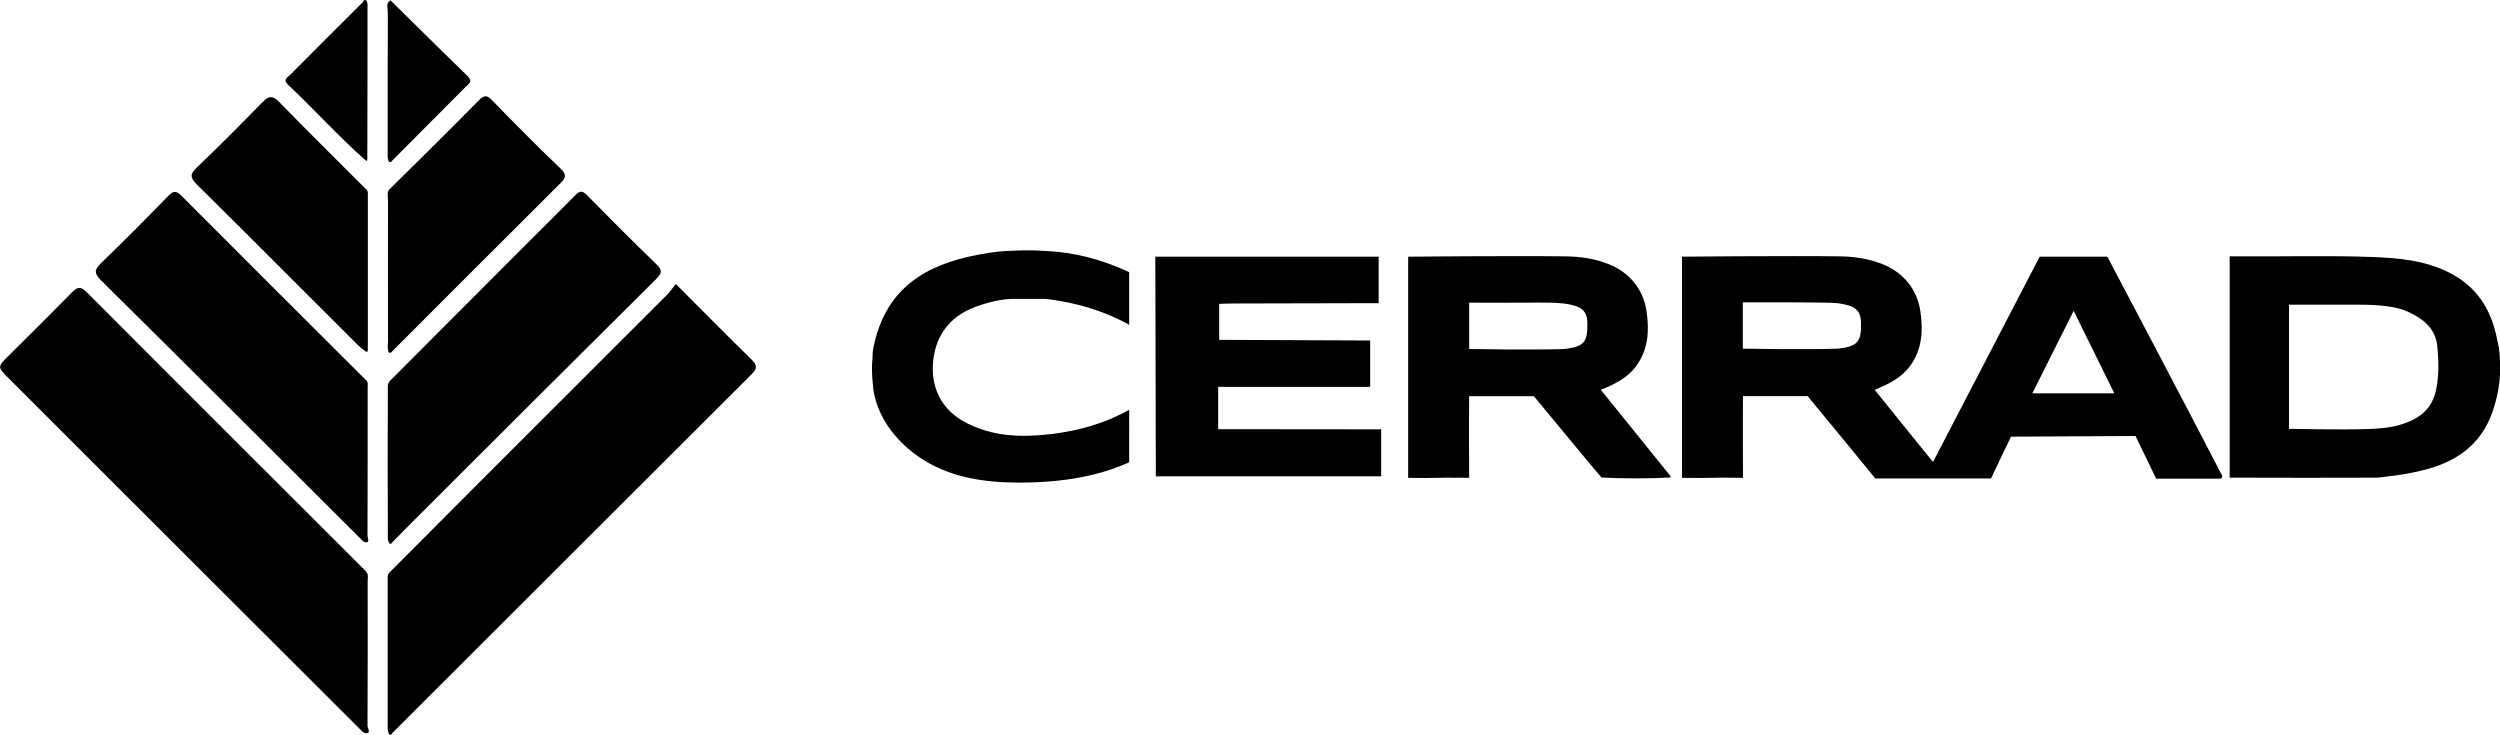
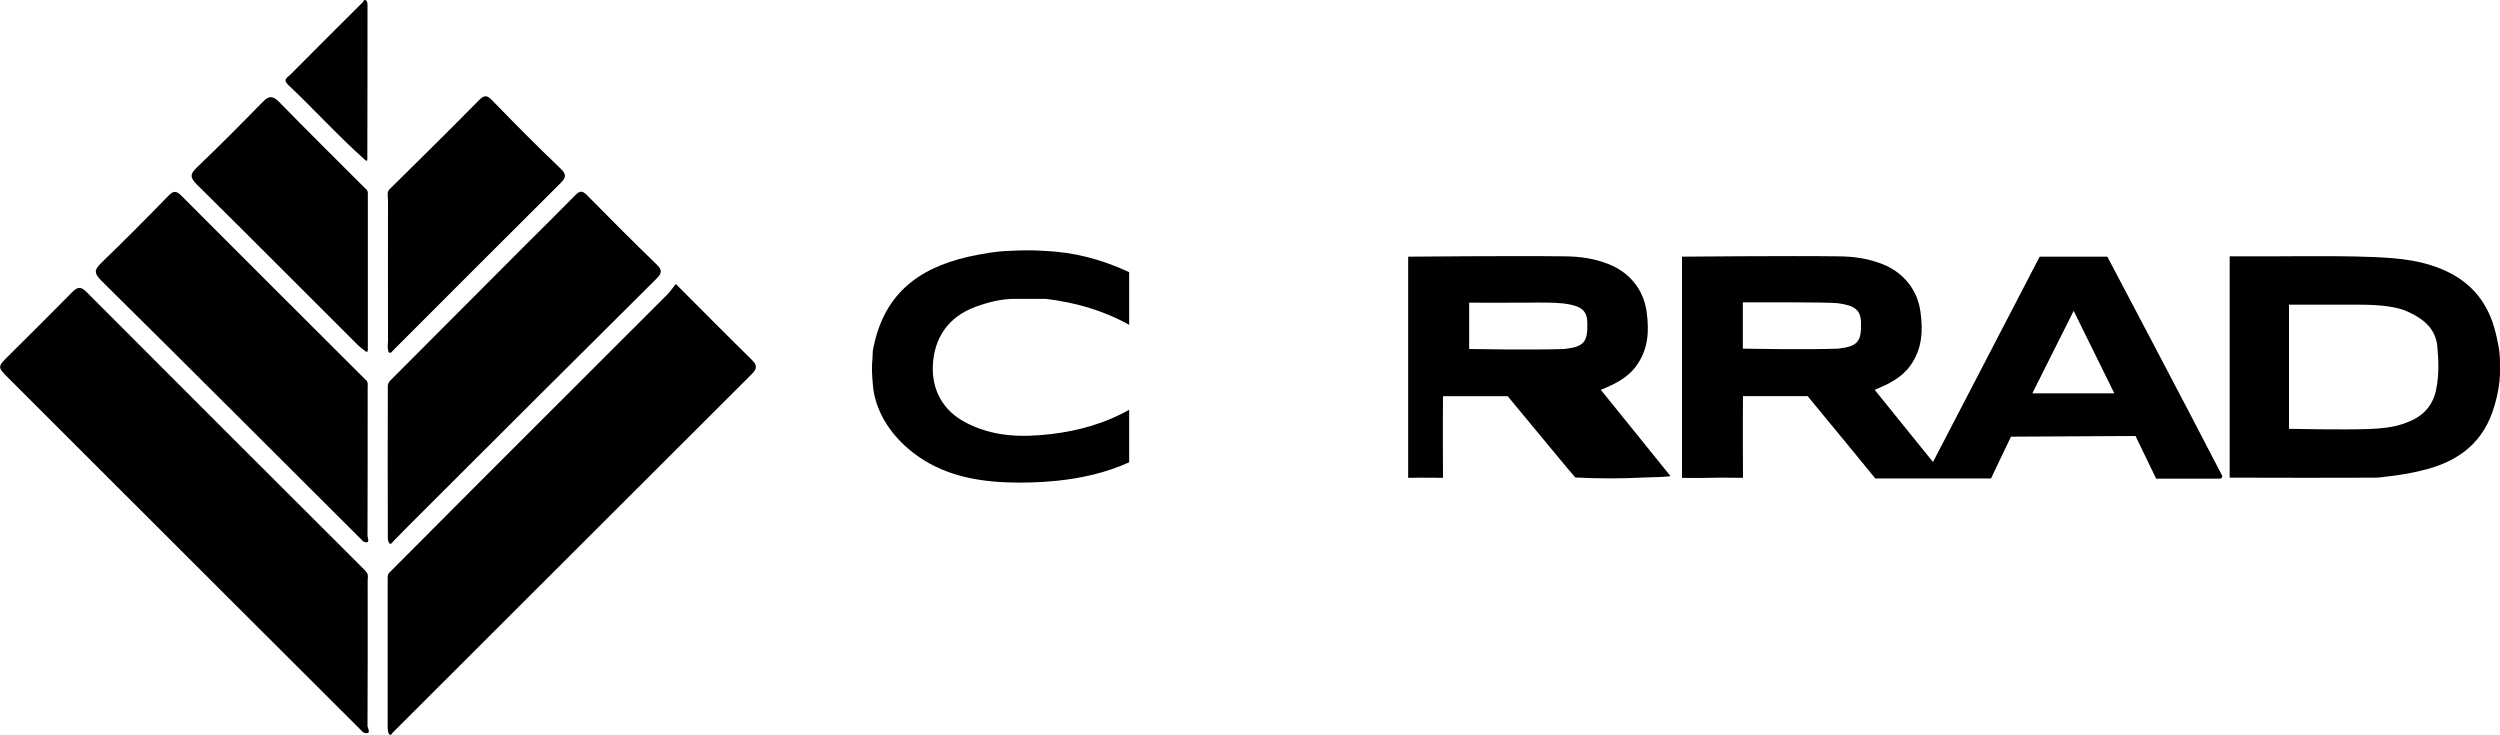
<svg xmlns="http://www.w3.org/2000/svg" id="Layer_1" x="0px" y="0px" viewBox="0 0 150 44.09" style="enable-background:new 0 0 150 44.09;" xml:space="preserve">
  <g>
-     <path d="M74,18.21c2.88-0.01,8.72-0.02,8.72-0.02V15.4l-13.4,0c0,0,0,0.11,0,0.22c0.01,4.28,0.02,8.68,0.03,12.96  c0.02,0,13.52,0,13.52,0v-2.82l-9.78-0.01l0-2.54l9.12,0l0-2.78l-9.06-0.04l0-2.16C73.15,18.23,73.72,18.21,74,18.21z" />
    <g>
      <path d="M45.13,21.61c-1.51-1.48-3-2.99-4.58-4.57c-0.19,0.23-0.33,0.45-0.52,0.64c-3.6,3.6-7.21,7.2-10.81,10.8   c-1.95,1.95-3.89,3.91-5.84,5.86c-0.13,0.1-0.12,0.25-0.12,0.38c0,2.98,0,5.95,0,8.93c0,0.13,0.02,0.28,0.08,0.39   c0.06,0.1,0.16,0.04,0.2-0.06c4.92-4.92,9.84-9.83,14.77-14.75c2.24-2.23,4.47-4.47,6.71-6.7C45.33,22.23,45.53,22,45.13,21.61z" />
      <path d="M31.51,14.72c-2.71,2.72-5.42,5.44-8.14,8.16c-0.04,0.08-0.1,0.17-0.1,0.25c-0.01,3.04-0.01,6.09,0,9.13   c0,0.11,0.02,0.24,0.08,0.32c0.07,0.1,0.16,0.03,0.21-0.06c0.31-0.32,0.62-0.64,0.94-0.96c4.96-4.95,9.91-9.9,14.88-14.83   c0.34-0.34,0.37-0.52,0.01-0.87c-1.41-1.36-2.79-2.75-4.16-4.14c-0.28-0.28-0.43-0.3-0.72,0C33.52,12.73,32.51,13.72,31.51,14.72z   " />
      <path d="M21.8,32.49c0.46,0.19,0.25-0.22,0.25-0.33c0.01-2.96,0.01-5.92,0.01-8.89c0-0.18,0.05-0.38-0.15-0.51   c-3.67-3.66-7.34-7.32-11-10.99c-0.31-0.32-0.49-0.36-0.82-0.01c-1.31,1.35-2.64,2.69-4,4c-0.42,0.41-0.48,0.61-0.02,1.07   C11.33,22.03,16.56,27.26,21.8,32.49z" />
      <path d="M21.45,20.68c0.15,0.15,0.32,0.27,0.48,0.4v0c0.03,0.01,0.06,0.02,0.1,0.04c0.01-0.04,0.04-0.09,0.04-0.13   c0-3.13,0-6.25,0-9.38c0-0.12-0.03-0.23-0.15-0.3c0,0,0,0,0,0c-1.73-1.73-3.47-3.45-5.18-5.2c-0.37-0.37-0.6-0.38-0.97,0   c-1.3,1.33-2.61,2.65-3.95,3.93c-0.41,0.39-0.44,0.59-0.02,1.02C15.03,14.25,18.23,17.47,21.45,20.68z" />
      <path d="M21.92,9.61c0.03,0.01,0.06,0.03,0.09,0.04c0.01,0,0.03-0.04,0.03-0.06c0.01-3.11,0.01-6.21,0.01-9.32   c0-0.08-0.03-0.2-0.08-0.24c-0.09-0.08-0.16,0.01-0.2,0.1c-1.45,1.45-2.91,2.89-4.35,4.35c-0.16,0.16-0.47,0.28-0.14,0.6   C18.85,6.56,20.3,8.17,21.92,9.61z" />
      <path d="M23.3,21.07c0.04,0.14,0.17,0.13,0.25-0.01c3.35-3.35,6.69-6.7,10.05-10.04c0.34-0.34,0.44-0.52,0.03-0.91   c-1.4-1.33-2.76-2.71-4.1-4.09c-0.32-0.33-0.48-0.32-0.8,0c-1.75,1.78-3.53,3.53-5.3,5.28c-0.26,0.2-0.15,0.48-0.15,0.72   c-0.01,2.83,0,5.65,0,8.48C23.26,20.7,23.25,20.9,23.3,21.07z" />
-       <path d="M23.26,9.07c0,0.19-0.02,0.38,0.04,0.56c0.04,0.14,0.17,0.12,0.25-0.01c1.46-1.47,2.92-2.93,4.38-4.4   c0.19-0.19,0.47-0.32,0.12-0.66c-1.55-1.5-3.08-3.03-4.62-4.54c-0.3,0.17-0.16,0.46-0.16,0.69C23.26,3.49,23.26,6.28,23.26,9.07z" />
      <path d="M22.06,34.84c0-0.18,0.07-0.38-0.1-0.53c-0.01-0.02-0.02-0.05-0.03-0.06C16.34,28.67,10.74,23.09,5.17,17.5   c-0.36-0.36-0.56-0.25-0.86,0.05c-1.26,1.28-2.53,2.54-3.8,3.8c-0.67,0.67-0.67,0.67,0.01,1.35C7.6,29.78,14.7,36.86,21.79,43.94   c0.56,0.21,0.26-0.28,0.26-0.38C22.07,40.65,22.06,37.75,22.06,34.84z" />
    </g>
    <path d="M67.76,24.58c-1.42,0.81-3.01,1.26-4.65,1.46c-1.82,0.22-3.56,0.17-5.21-0.71c-1.35-0.72-1.99-1.96-1.93-3.39  c0.07-1.64,0.9-2.92,2.56-3.53c0.77-0.28,1.54-0.48,2.36-0.48c0.62,0,1.23,0,1.85,0c0,0,0,0,0,0c1.79,0.22,3.43,0.68,5.01,1.56  v-3.16c-1.67-0.78-3.33-1.21-5.15-1.28c-0.78-0.05-1.33-0.03-1.99,0c-0.82,0.02-1.78,0.19-2.53,0.36  c-3.08,0.71-5.11,2.32-5.71,5.63c-0.01,0.67-0.11,0.79,0,2.01c0.11,1.53,0.98,2.89,2.11,3.86c1.68,1.45,3.71,1.94,5.89,2.03  c1,0.04,2,0.01,3.01-0.09c1.56-0.16,2.95-0.48,4.37-1.11V24.58z" />
    <path d="M149.8,20.23c-0.36-1.7-1.2-3.03-2.82-3.86c-1.47-0.75-3.06-0.89-4.63-0.95c-2.68-0.1-5.37-0.02-8.06-0.04  c-0.4,0-0.51,0-0.51,0v13.28c0,0,0.39,0,0.58,0c2.73,0.01,5.46,0.01,8.19,0c0.25,0,0.63-0.07,0.91-0.1  c0.74-0.09,1.13-0.16,1.76-0.31c2.04-0.46,3.6-1.48,4.32-3.51c0.21-0.6,0.36-1.23,0.43-1.86c0.06-0.57,0.04-1.29,0-1.71  C149.95,20.94,149.87,20.55,149.8,20.23z M146.16,23.42c-0.25,1.12-0.97,1.67-1.94,2c-0.66,0.23-1.36,0.29-2.06,0.32  c-1.56,0.06-4.82-0.01-4.82-0.01v-7.45c0,0,2.46,0,4.12,0c1.49,0,2.41,0.14,3.03,0.43c1,0.46,1.65,1.06,1.75,2.08  C146.32,21.65,146.35,22.53,146.16,23.42z" />
-     <path d="M100.21,28.54c-1.38-1.71-2.76-3.42-4.16-5.15c0.85-0.35,1.61-0.72,2.13-1.44c0.71-0.98,0.78-2.06,0.62-3.23  c-0.18-1.34-1.02-2.36-2.25-2.86c-0.9-0.36-1.76-0.47-2.65-0.48c-3.04-0.04-9.41,0.02-9.41,0.02v13.27c0,0,1.01,0.02,1.57,0  c0.73-0.02,2.09,0,2.09,0s-0.02-3.35,0-4.9c1.3,0,2.58,0,3.88,0c1.29,1.55,4.03,4.88,4.06,4.88c1.35,0.07,2.79,0.07,4.14,0  C100.23,28.61,100.22,28.58,100.21,28.54z M93.85,20.94c-1.85,0.07-5.7,0-5.7,0v-2.78c0,0,2.39,0.01,3.51,0  c0.72-0.01,1.55-0.02,2.17,0.05c1.07,0.14,1.4,0.42,1.41,1.19C95.27,20.54,95.02,20.81,93.85,20.94z" />
+     <path d="M100.21,28.54c-1.38-1.71-2.76-3.42-4.16-5.15c0.85-0.35,1.61-0.72,2.13-1.44c0.71-0.98,0.78-2.06,0.62-3.23  c-0.18-1.34-1.02-2.36-2.25-2.86c-0.9-0.36-1.76-0.47-2.65-0.48c-3.04-0.04-9.41,0.02-9.41,0.02v13.27c0.73-0.02,2.09,0,2.09,0s-0.02-3.35,0-4.9c1.3,0,2.58,0,3.88,0c1.29,1.55,4.03,4.88,4.06,4.88c1.35,0.07,2.79,0.07,4.14,0  C100.23,28.61,100.22,28.58,100.21,28.54z M93.85,20.94c-1.85,0.07-5.7,0-5.7,0v-2.78c0,0,2.39,0.01,3.51,0  c0.72-0.01,1.55-0.02,2.17,0.05c1.07,0.14,1.4,0.42,1.41,1.19C95.27,20.54,95.02,20.81,93.85,20.94z" />
    <path d="M126.44,15.4l-4.06,0l-6.4,12.32c-1.16-1.44-2.33-2.88-3.5-4.33c0.85-0.35,1.61-0.72,2.13-1.44  c0.71-0.98,0.78-2.06,0.62-3.23c-0.18-1.34-1.02-2.36-2.25-2.86c-0.9-0.36-1.76-0.47-2.65-0.48c-3.04-0.04-9.41,0.02-9.41,0.02  v13.27c0,0,1.01,0.02,1.57,0c0.73-0.02,2.09,0,2.09,0s-0.02-3.35,0-4.9c1.3,0,2.58,0,3.88,0c1.29,1.55,4.06,4.94,4.06,4.94h6.94  c0,0,0.82-1.73,1.2-2.51c2.45-0.01,7.47-0.04,7.47-0.04l1.24,2.56c0,0,2.59,0,3.72,0c0.11,0,0.24,0.01,0.25-0.16h0  C131.12,24.26,126.44,15.4,126.44,15.4z M110.27,20.92c-1.85,0.07-5.7,0-5.7,0v-2.78c0,0,5.06-0.02,5.68,0.05  c1.07,0.14,1.4,0.42,1.41,1.19C111.69,20.52,111.44,20.79,110.27,20.92z M121.94,23.6l2.48-4.95l2.44,4.95H121.94z" />
  </g>
</svg>